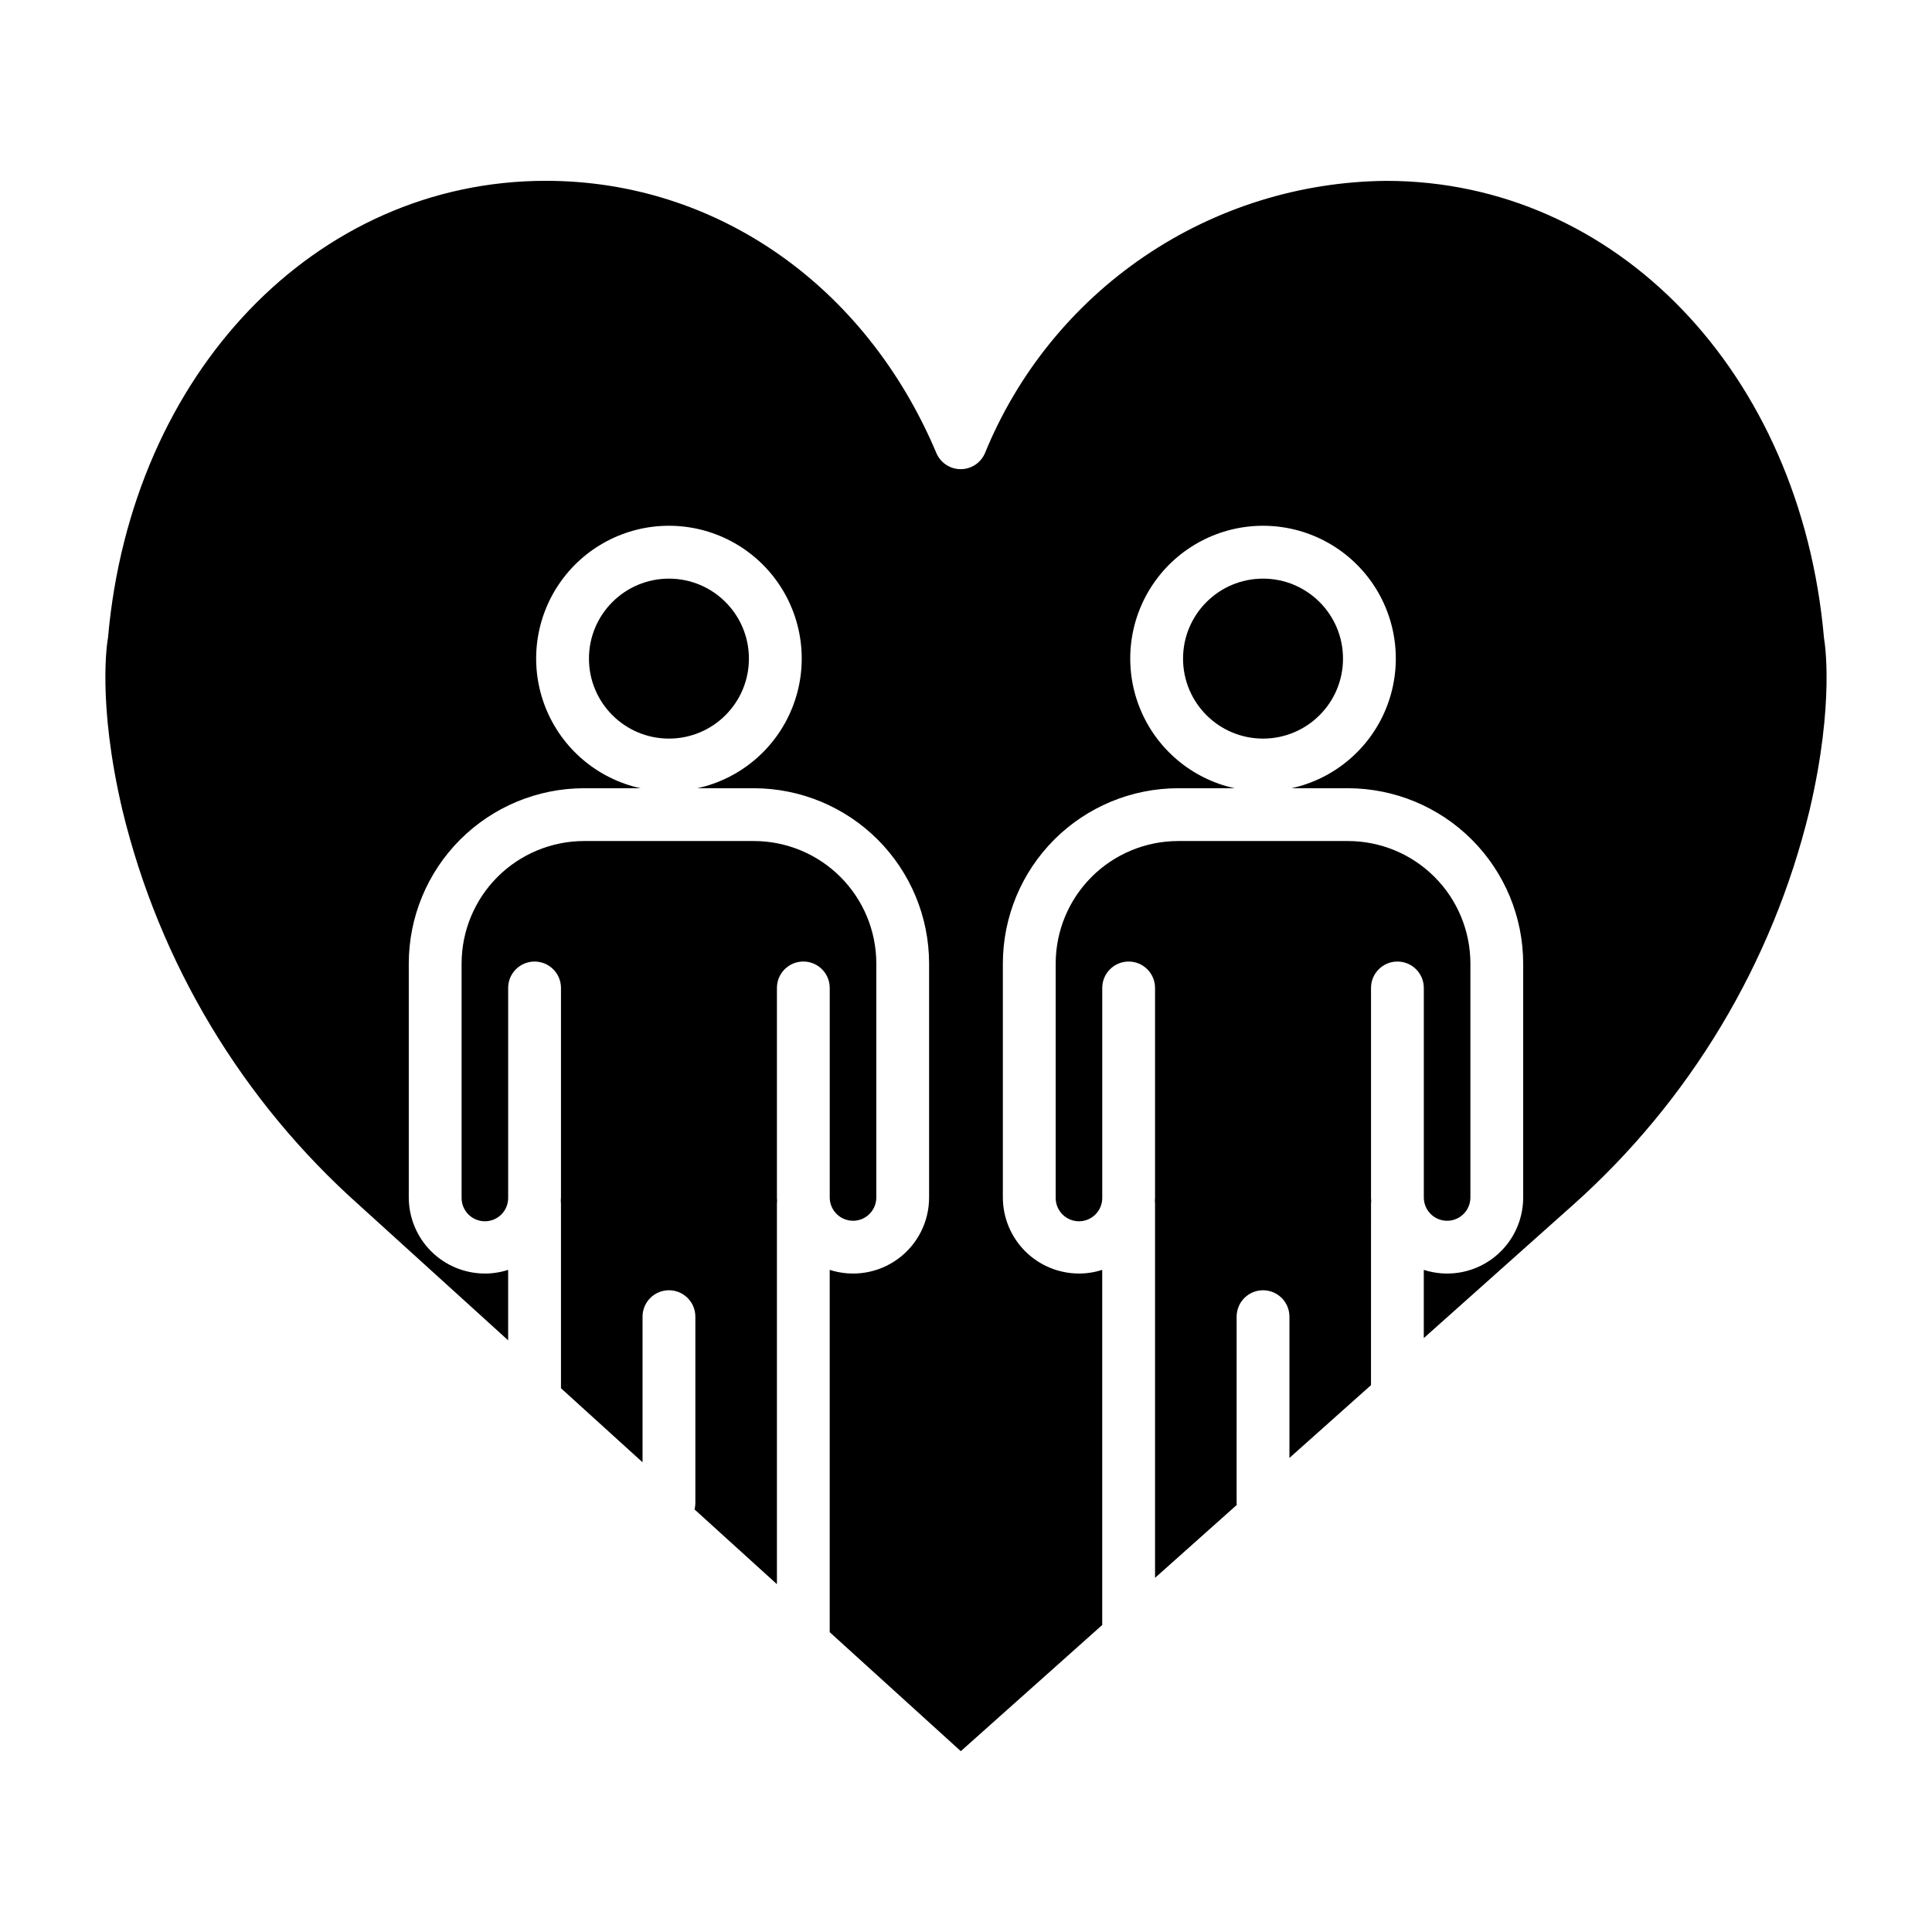
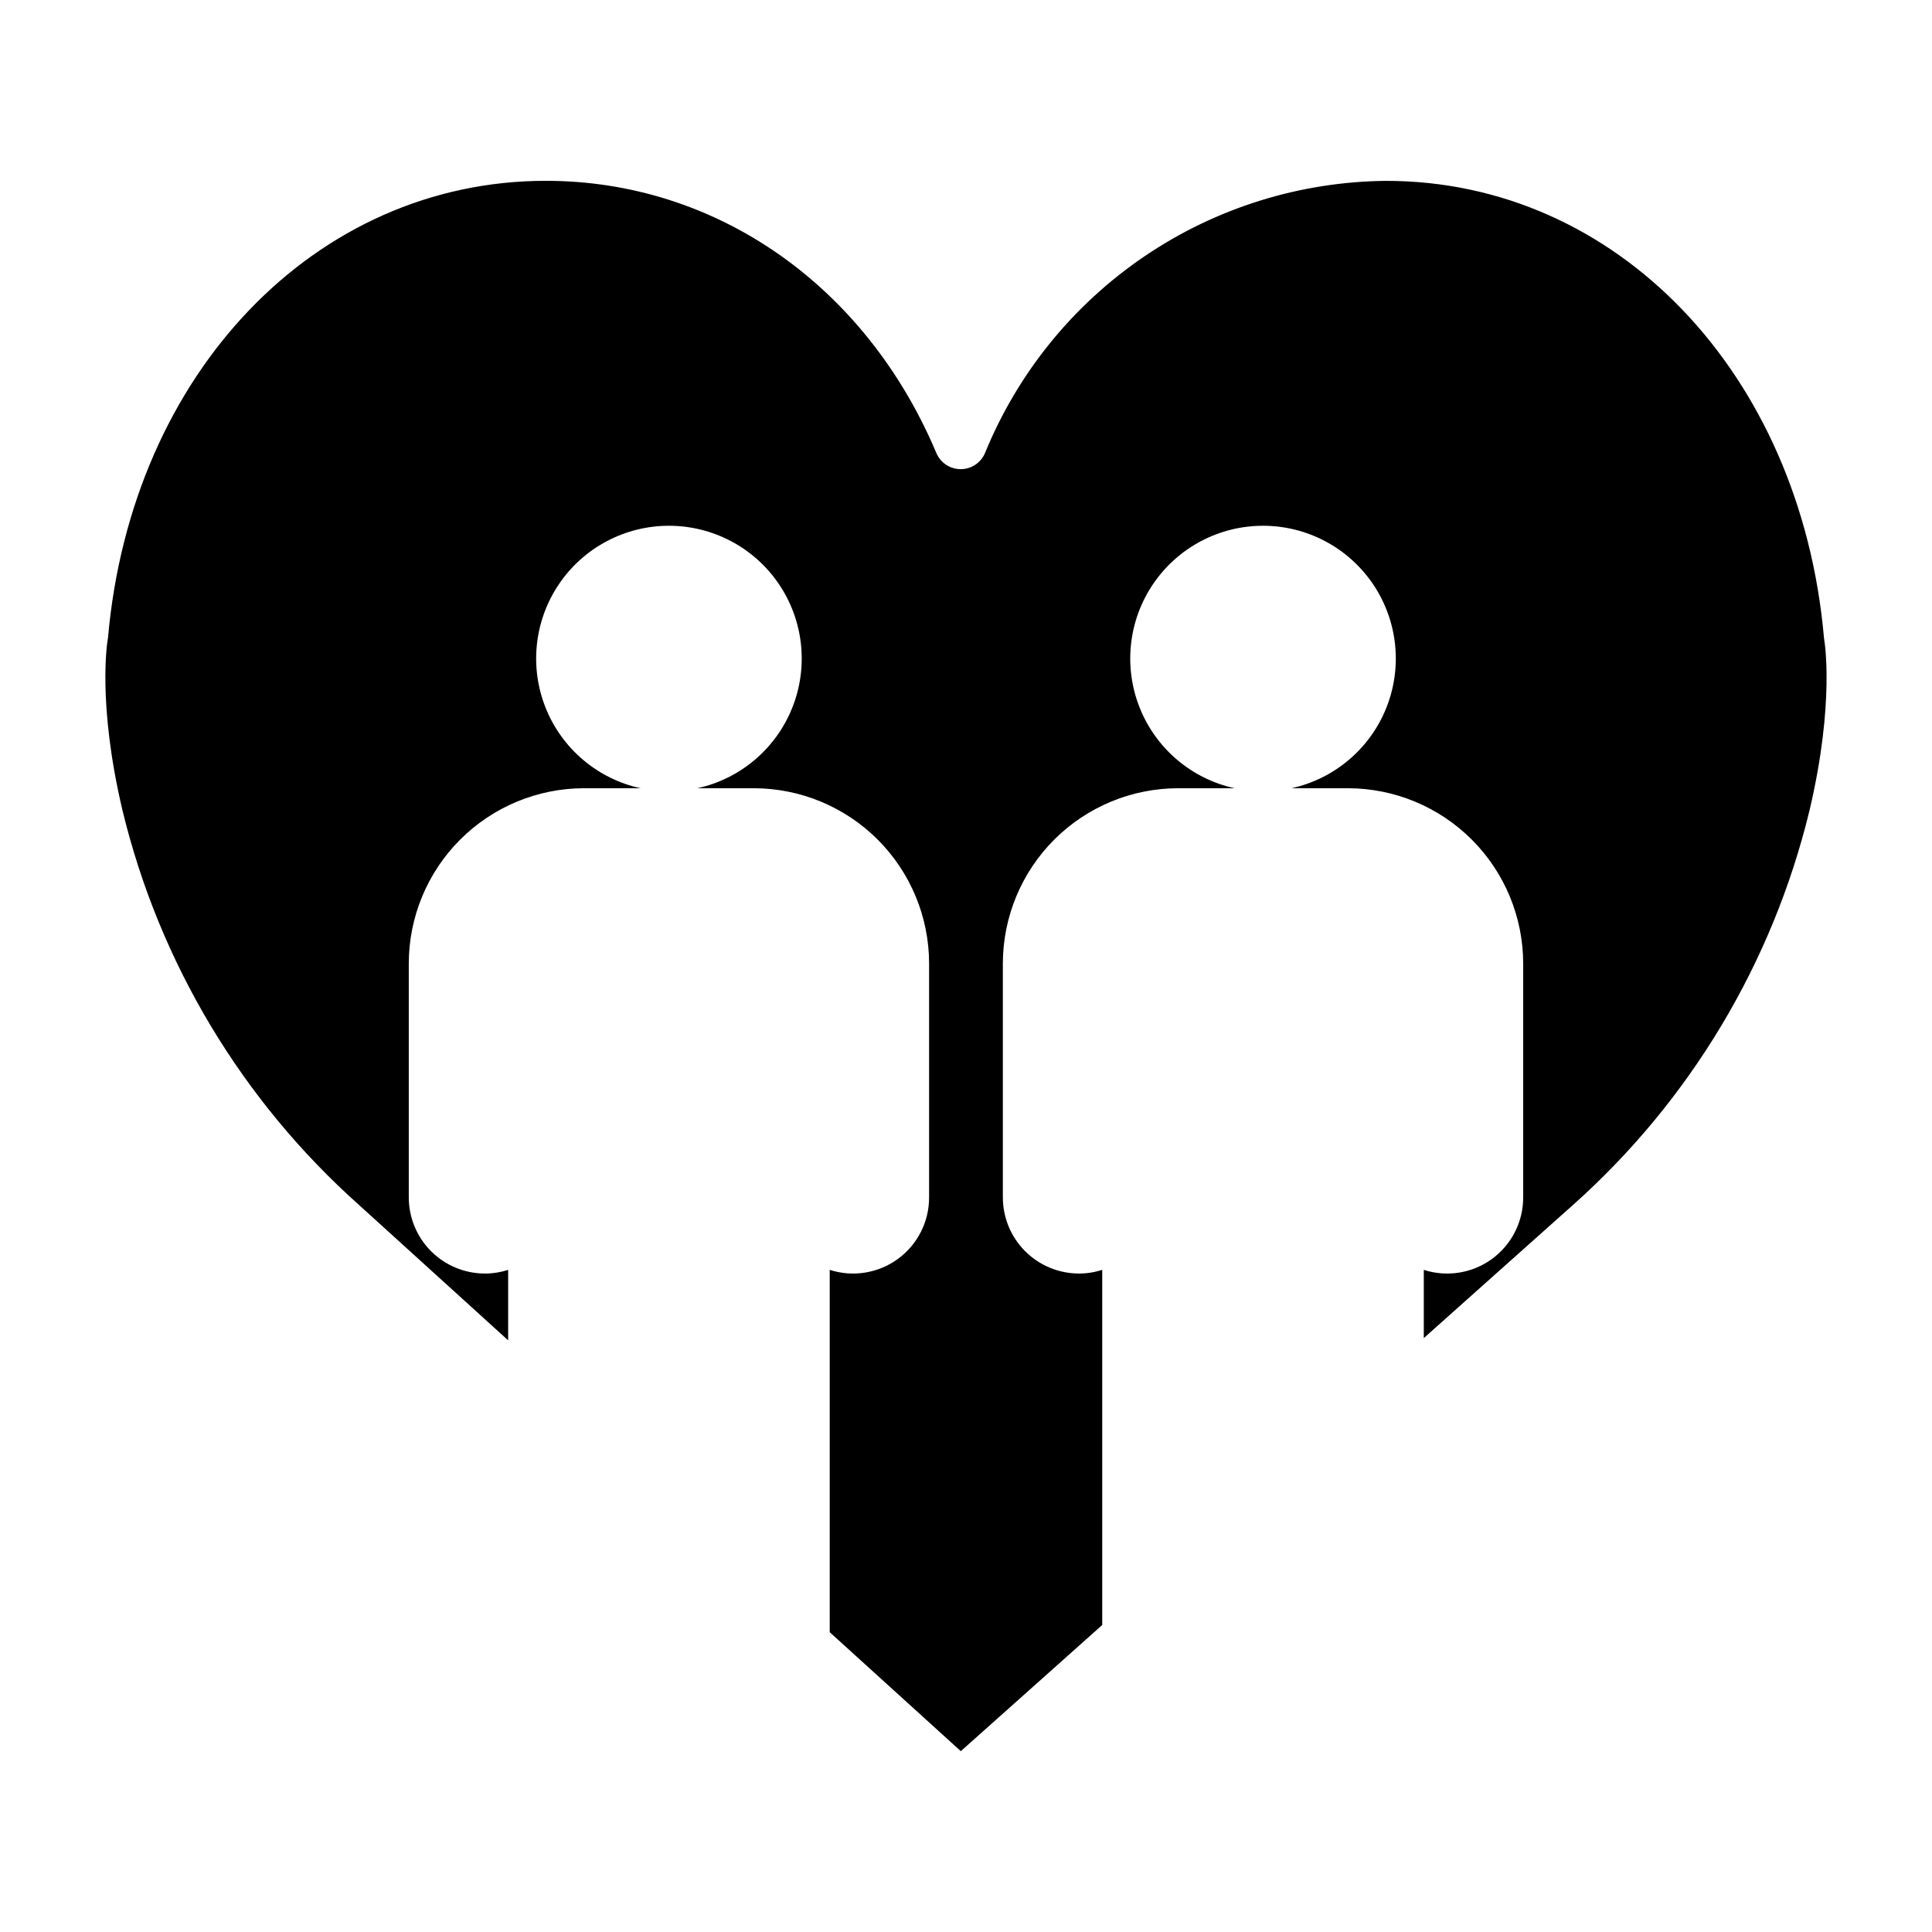
<svg xmlns="http://www.w3.org/2000/svg" fill="#000000" width="800px" height="800px" version="1.1" viewBox="144 144 512 512">
  <g>
-     <path d="m527.5 467.52c3.406-0.004 6.168-2.766 6.172-6.172v-62.02c-0.008-8.602-3.43-16.852-9.512-22.934-6.082-6.082-14.328-9.504-22.93-9.512h-45.02c-8.602 0.012-16.848 3.434-22.93 9.516-6.082 6.082-9.504 14.328-9.512 22.93v62.004c-0.039 1.664 0.594 3.269 1.754 4.461 1.16 1.188 2.754 1.859 4.414 1.859 1.664 0 3.254-0.672 4.418-1.859 1.16-1.191 1.793-2.797 1.754-4.461v-55.516c0-3.863 3.133-6.996 6.996-6.996s6.996 3.133 6.996 6.996v55.516c0 0.352-0.031 0.699-0.051 1.023 0 0.172 0.051 0.352 0.051 0.516v99.273l21.66-19.324c0-0.145-0.043-0.281-0.043-0.422l0.004-49.469c0-3.863 3.133-6.996 6.996-6.996s6.996 3.133 6.996 6.996v37.438l21.617-19.289 0.004-48.207c0-0.18 0.039-0.352 0.051-0.516-0.016-0.352-0.051-0.68-0.051-1.023v-55.516c0-3.863 3.133-6.996 6.996-6.996s6.996 3.133 6.996 6.996v55.516c0 1.641 0.648 3.211 1.805 4.371 1.16 1.16 2.731 1.812 4.367 1.816z" />
-     <path d="m370.06 467.52c3.41-0.004 6.168-2.766 6.172-6.172v-62.02c-0.008-8.602-3.43-16.852-9.512-22.934-6.082-6.082-14.328-9.504-22.93-9.512h-45.02c-8.598 0.012-16.848 3.434-22.93 9.516-6.082 6.082-9.5 14.328-9.512 22.93v62.004c-0.039 1.664 0.594 3.269 1.754 4.461 1.16 1.188 2.754 1.859 4.414 1.859 1.664 0 3.258-0.672 4.418-1.859 1.16-1.191 1.793-2.797 1.754-4.461v-55.516c0-3.863 3.133-6.996 6.996-6.996 3.867 0 7 3.133 7 6.996v55.516c0 0.352-0.031 0.699-0.051 1.023 0 0.172 0.051 0.352 0.051 0.516v49.027l21.617 19.621v-38.59c0-3.863 3.133-6.996 6.996-6.996 3.867 0 7 3.133 7 6.996v49.461c-0.008 0.551-0.078 1.094-0.211 1.629l21.828 19.809v-100.96c0-0.18 0.039-0.352 0.051-0.516-0.016-0.352-0.051-0.68-0.051-1.023v-55.516c0-3.863 3.133-6.996 6.996-6.996s6.996 3.133 6.996 6.996v55.516c0 1.641 0.648 3.211 1.809 4.371 1.156 1.16 2.727 1.812 4.363 1.816z" />
-     <path d="m342.47 318.54c0 11.707-9.488 21.195-21.195 21.195-11.703 0-21.195-9.488-21.195-21.195 0-11.707 9.492-21.195 21.195-21.195 11.707 0 21.195 9.488 21.195 21.195" />
-     <path d="m499.91 318.54c0 11.707-9.488 21.195-21.195 21.195s-21.195-9.488-21.195-21.195c0-11.707 9.488-21.195 21.195-21.195s21.195 9.488 21.195 21.195" />
    <path d="m627.36 312.9c-6.223-70.098-55.016-120.97-116.02-120.97-22.852 0.211-45.137 7.168-64.047 20-18.914 12.832-33.613 30.965-42.254 52.125-1.094 2.594-3.633 4.277-6.445 4.277-2.816 0-5.356-1.684-6.449-4.277-18.77-44.496-58.43-72.137-103.49-72.137-61.004 0-109.8 50.879-116.02 120.96-0.023 0.234-0.055 0.469-0.102 0.699-0.02 0.125-2.867 16.414 3.93 45.199 9.793 40.441 31.684 76.934 62.754 104.62l39.449 35.805v-18.676c-1.992 0.648-4.074 0.977-6.168 0.977-5.348-0.008-10.473-2.133-14.254-5.914s-5.906-8.906-5.914-14.254v-62.004c0.016-12.312 4.914-24.117 13.617-32.824 8.707-8.703 20.512-13.602 32.82-13.617h14.969c-11.398-2.5-20.82-10.488-25.145-21.328-4.324-10.844-2.992-23.121 3.555-32.785 6.547-9.66 17.457-15.445 29.129-15.445s22.586 5.785 29.133 15.445c6.547 9.664 7.879 21.941 3.551 32.785-4.324 10.84-13.742 18.828-25.145 21.328h14.969c12.312 0.016 24.117 4.914 32.82 13.617 8.707 8.707 13.605 20.512 13.617 32.824v62.004c0.008 6.449-3.07 12.508-8.281 16.305-5.211 3.797-11.922 4.871-18.055 2.887v96.02l34.742 31.531 37.477-33.438v-94.117c-1.992 0.648-4.074 0.977-6.168 0.977-5.348-0.008-10.473-2.133-14.254-5.914s-5.906-8.906-5.914-14.254v-62c0.016-12.312 4.914-24.117 13.617-32.824 8.707-8.707 20.512-13.602 32.824-13.617h14.969c-11.402-2.5-20.82-10.488-25.145-21.328-4.324-10.844-2.996-23.121 3.551-32.785 6.551-9.66 17.461-15.445 29.133-15.445s22.582 5.785 29.133 15.445c6.547 9.664 7.875 21.941 3.551 32.785-4.324 10.84-13.742 18.828-25.145 21.328h14.969c12.312 0.016 24.113 4.914 32.82 13.617 8.707 8.707 13.602 20.512 13.617 32.824v62.004c0.008 6.449-3.07 12.508-8.281 16.305-5.211 3.797-11.922 4.871-18.059 2.887v18.078l39.488-35.234h0.004c31.039-27.672 52.918-64.141 62.715-104.55 6.793-28.789 3.949-45.074 3.918-45.234-0.035-0.215-0.066-0.461-0.09-0.68z" />
  </g>
</svg>